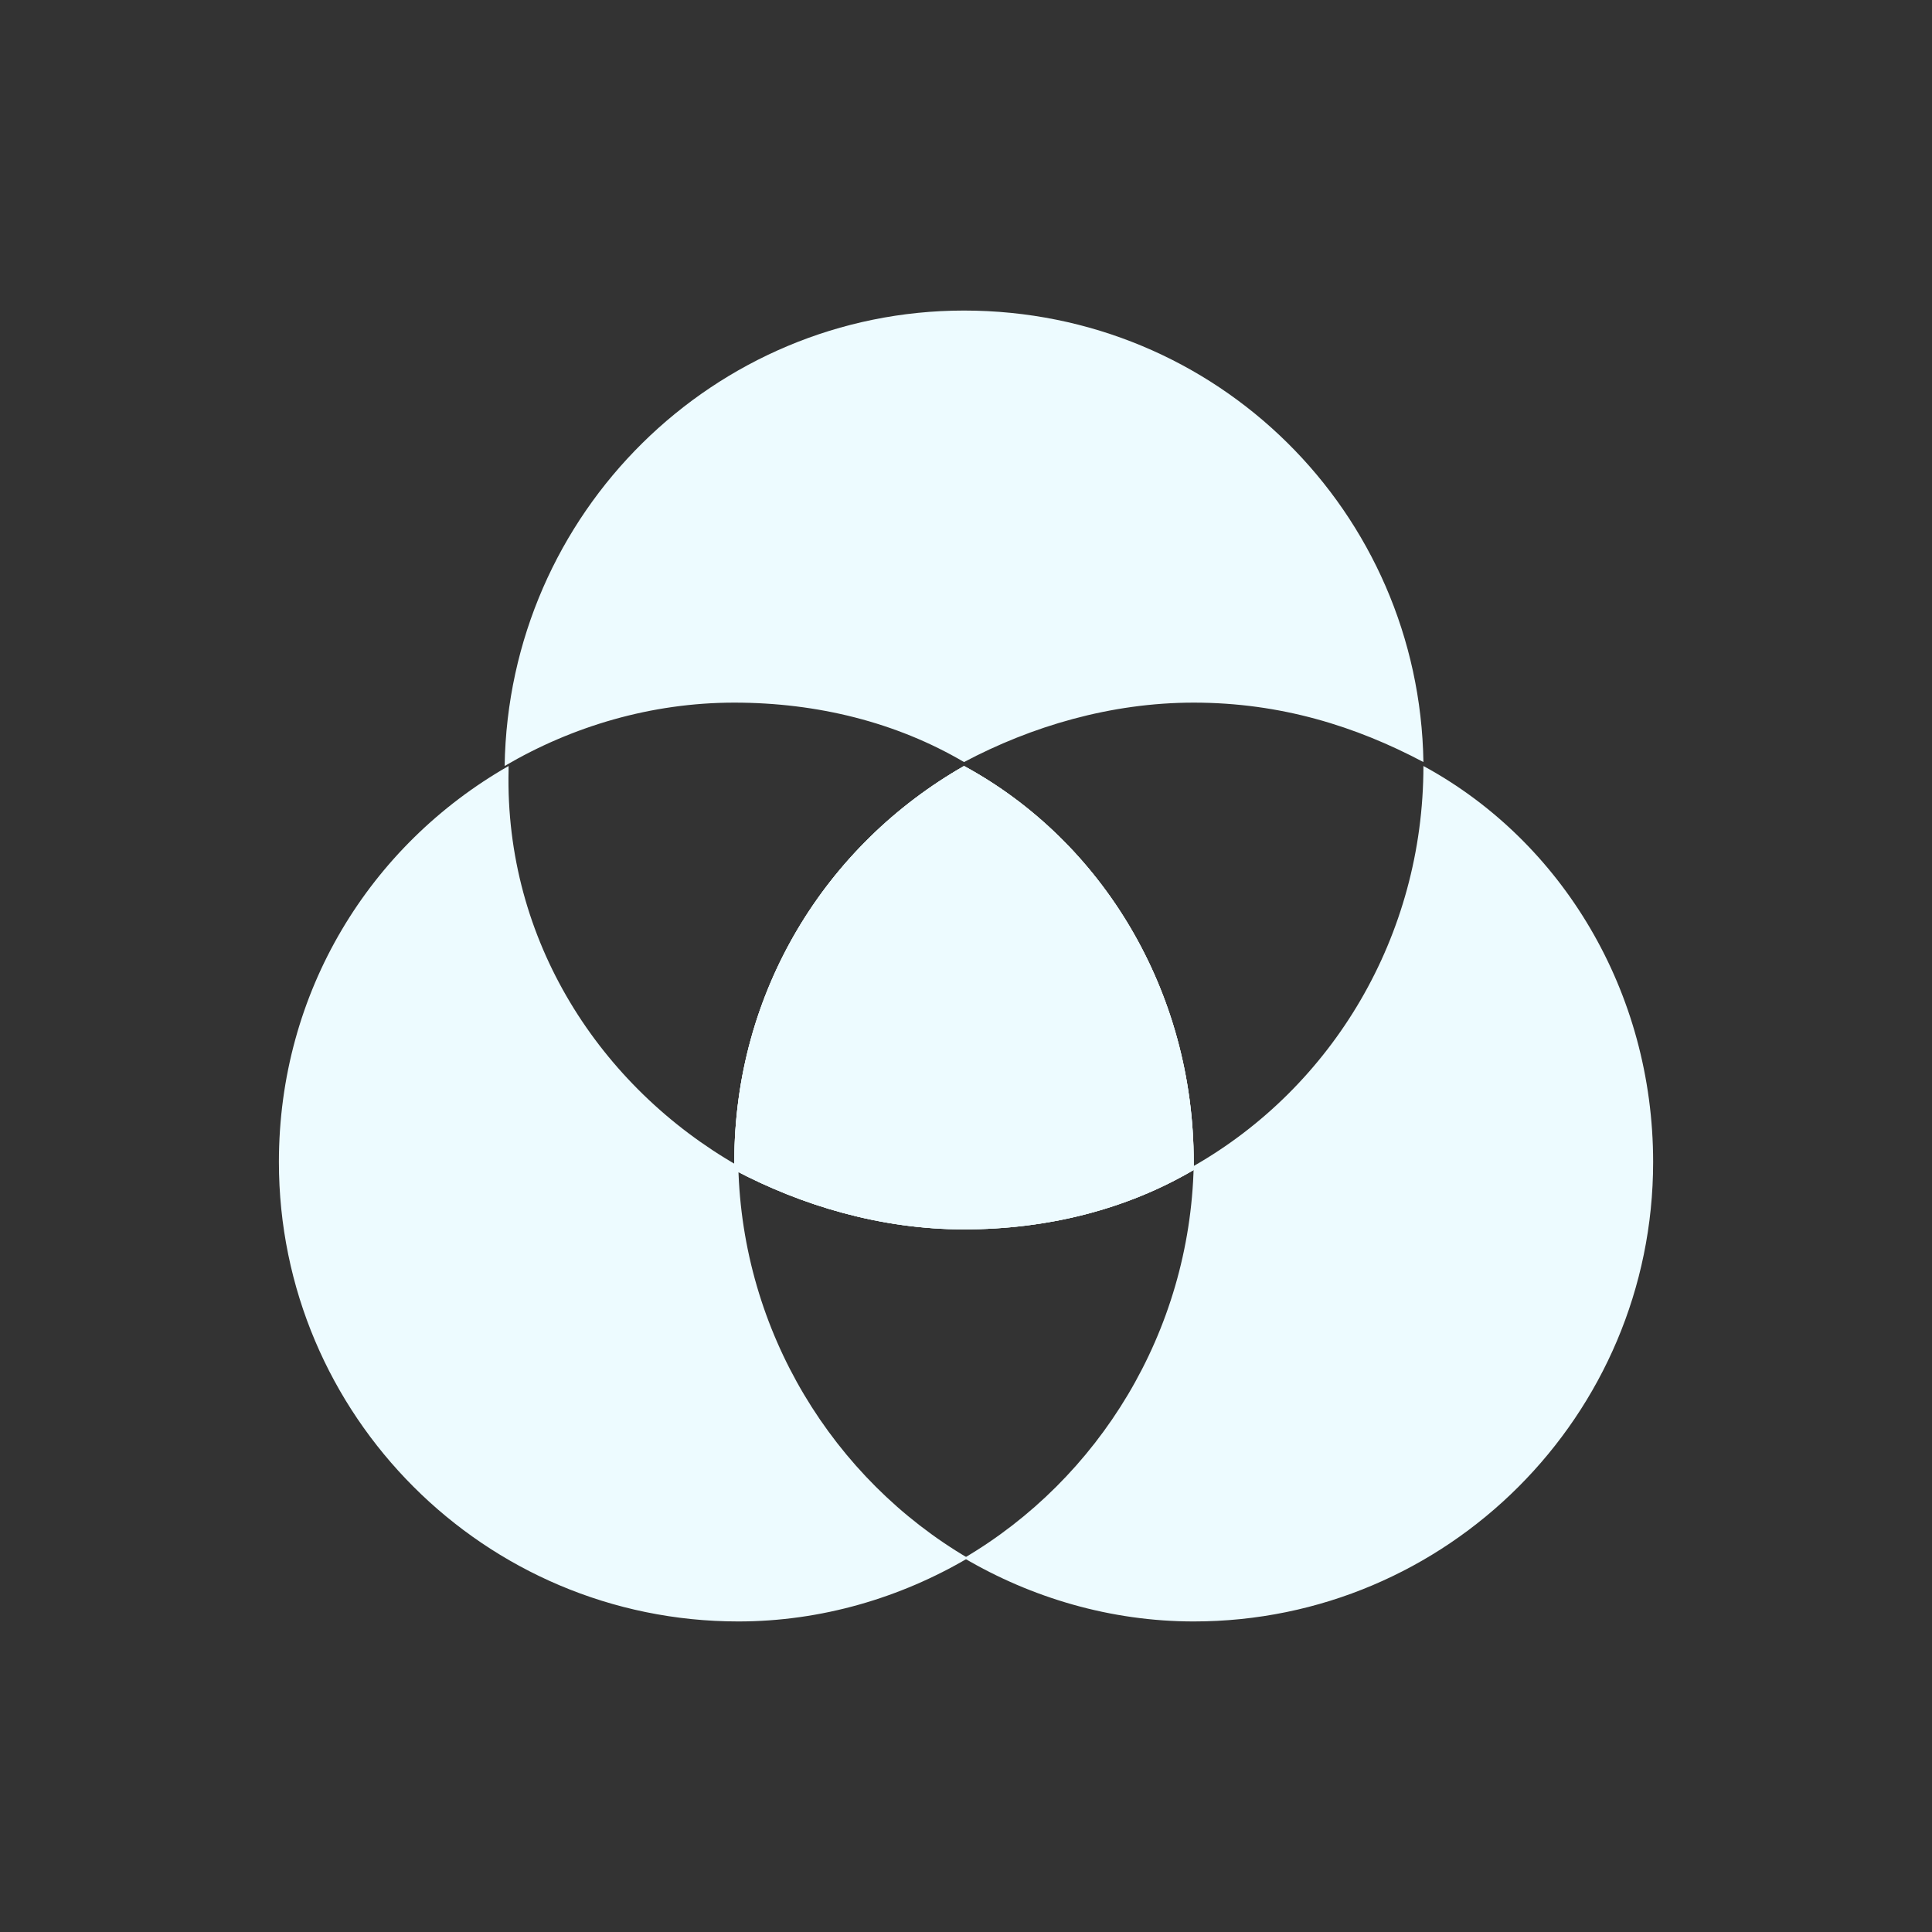
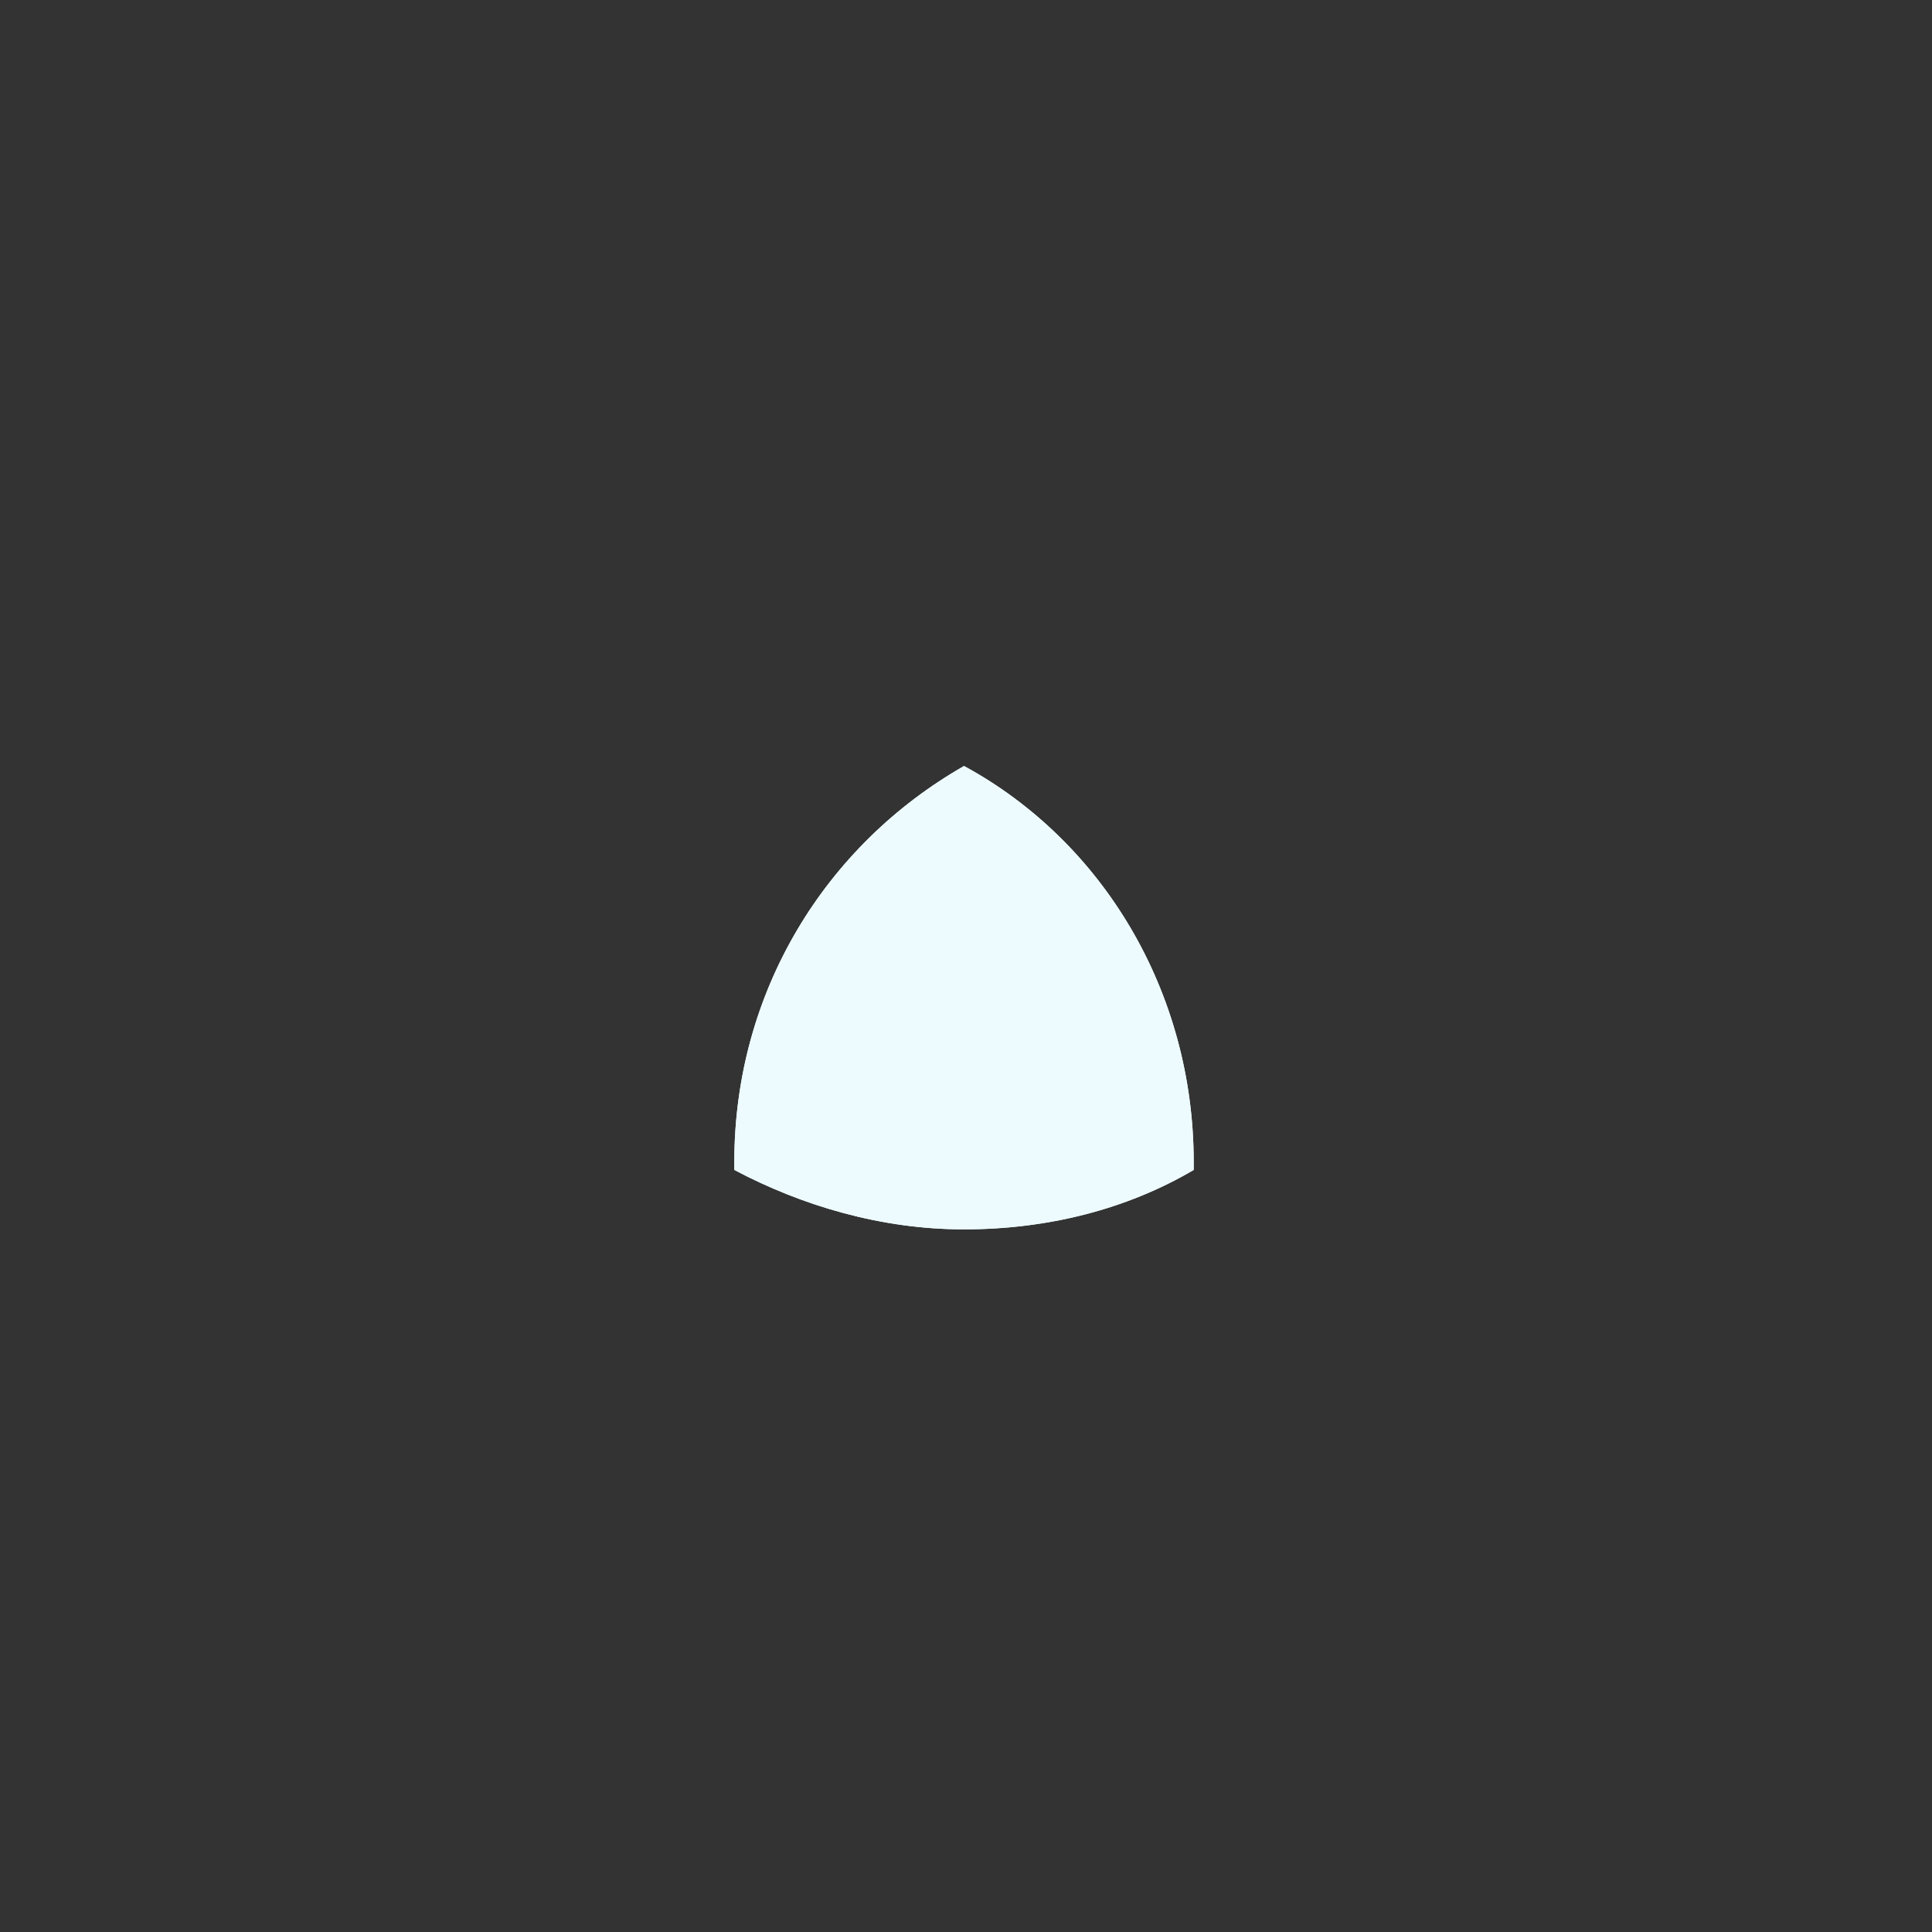
<svg xmlns="http://www.w3.org/2000/svg" width="50" height="50" viewBox="0 0 50 50" fill="none">
  <rect x="0" y="0" width="50" height="50" fill="#333333" stroke="none" />
-   <path d="M19.107 30.176C19.209 34.481 21.567 38.273 25.051 40.323C23.309 41.348 21.259 41.963 19.107 41.963C12.547 41.963 7.218 36.633 7.218 30.073C7.218 25.666 9.575 21.874 13.162 19.824V19.927C13.06 24.334 15.52 28.126 19.107 30.176Z" fill="#EDFBFF" />
  <path d="M30.893 30.073V30.278C29.151 31.303 27.101 31.816 24.949 31.816C22.797 31.816 20.747 31.201 19.004 30.278V30.073C19.004 25.666 21.362 21.874 24.949 19.824C28.536 21.771 30.893 25.666 30.893 30.073Z" fill="#EDFBFF" />
  <path d="M30.893 30.073V30.278C29.151 31.303 27.101 31.816 24.949 31.816C22.797 31.816 20.747 31.201 19.004 30.278V30.073C19.004 25.666 21.362 21.874 24.949 19.824C28.536 21.771 30.893 25.666 30.893 30.073Z" fill="#EDFBFF" />
-   <path d="M42.783 30.073C42.783 36.633 37.453 41.963 30.893 41.963C28.741 41.963 26.691 41.348 24.949 40.323C28.434 38.273 30.791 34.481 30.893 30.176C34.481 28.126 36.838 24.231 36.838 19.824C40.425 21.771 42.783 25.666 42.783 30.073Z" fill="#EDFBFF" />
-   <path d="M30.893 30.073V30.278C29.151 31.303 27.101 31.816 24.949 31.816C22.797 31.816 20.747 31.201 19.004 30.278V30.073C19.004 25.666 21.362 21.874 24.949 19.824C28.536 21.771 30.893 25.666 30.893 30.073Z" fill="#EDFBFF" />
-   <path d="M30.893 18.184C28.741 18.184 26.691 18.799 24.949 19.722C23.206 18.697 21.157 18.184 19.004 18.184C16.852 18.184 14.802 18.799 13.06 19.824C13.162 13.264 18.492 8.037 24.949 8.037C31.508 8.037 36.736 13.264 36.838 19.722C35.096 18.799 33.148 18.184 30.893 18.184Z" fill="#EDFBFF" />
</svg>